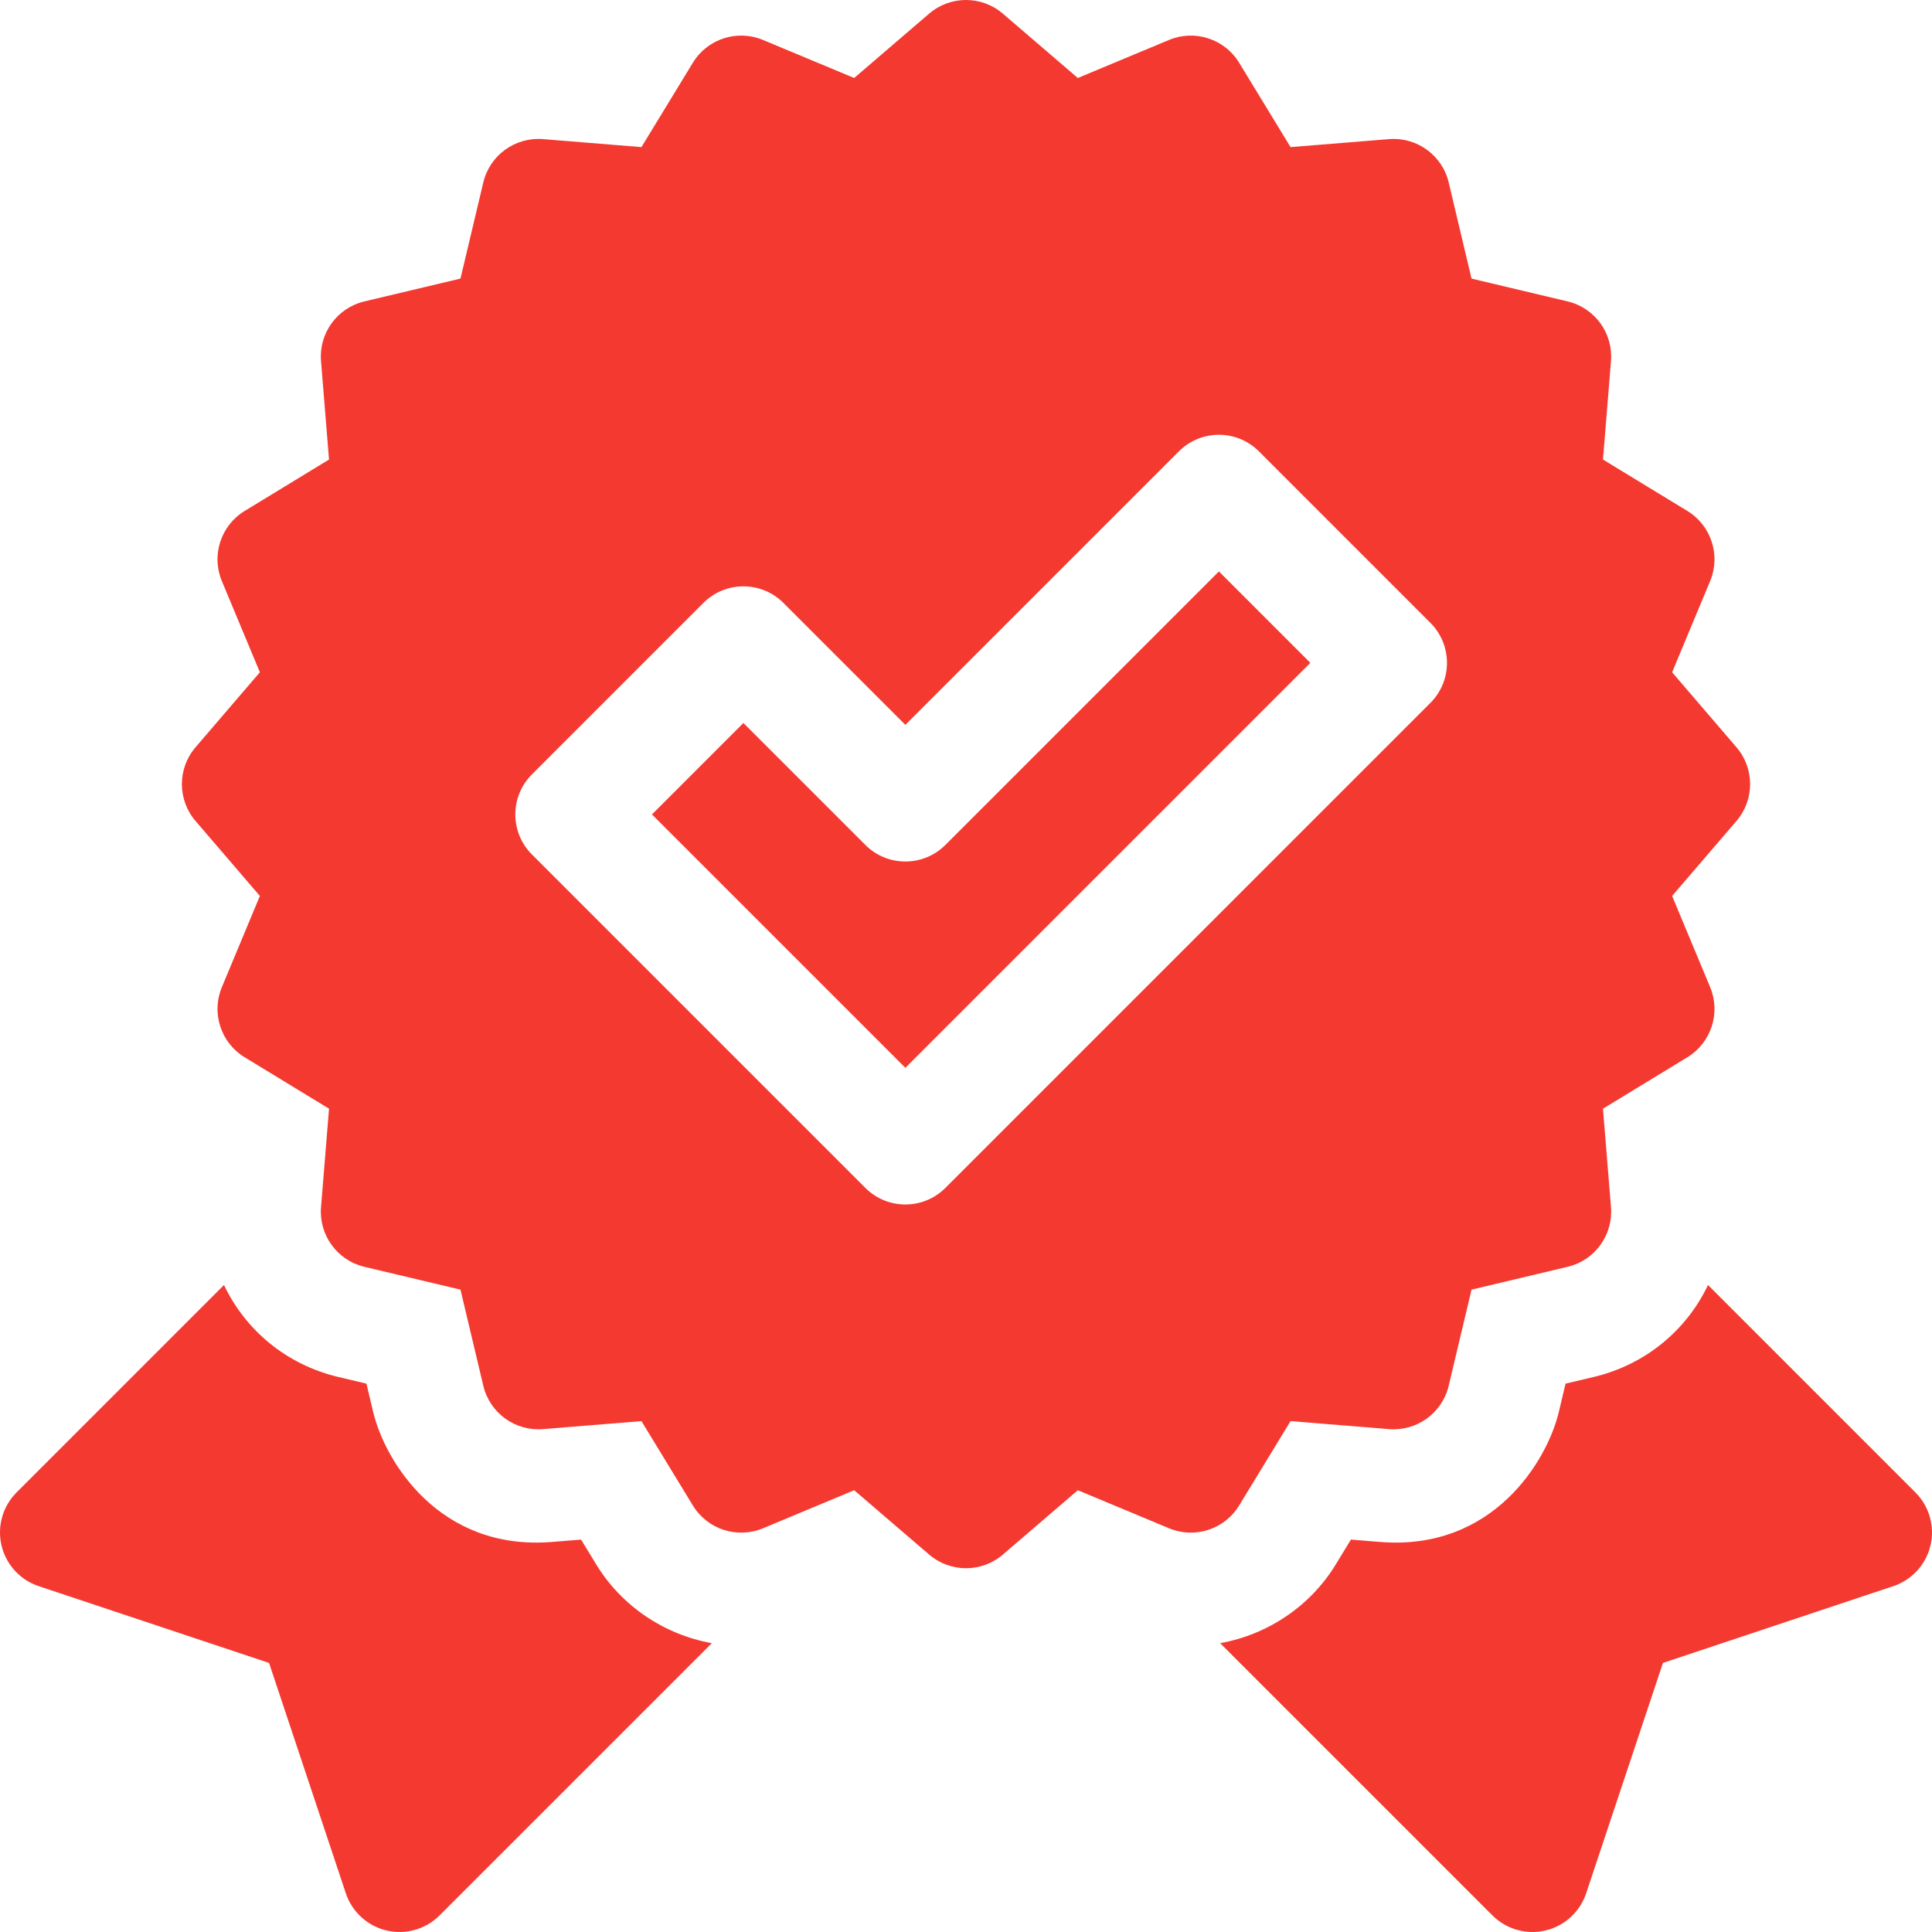
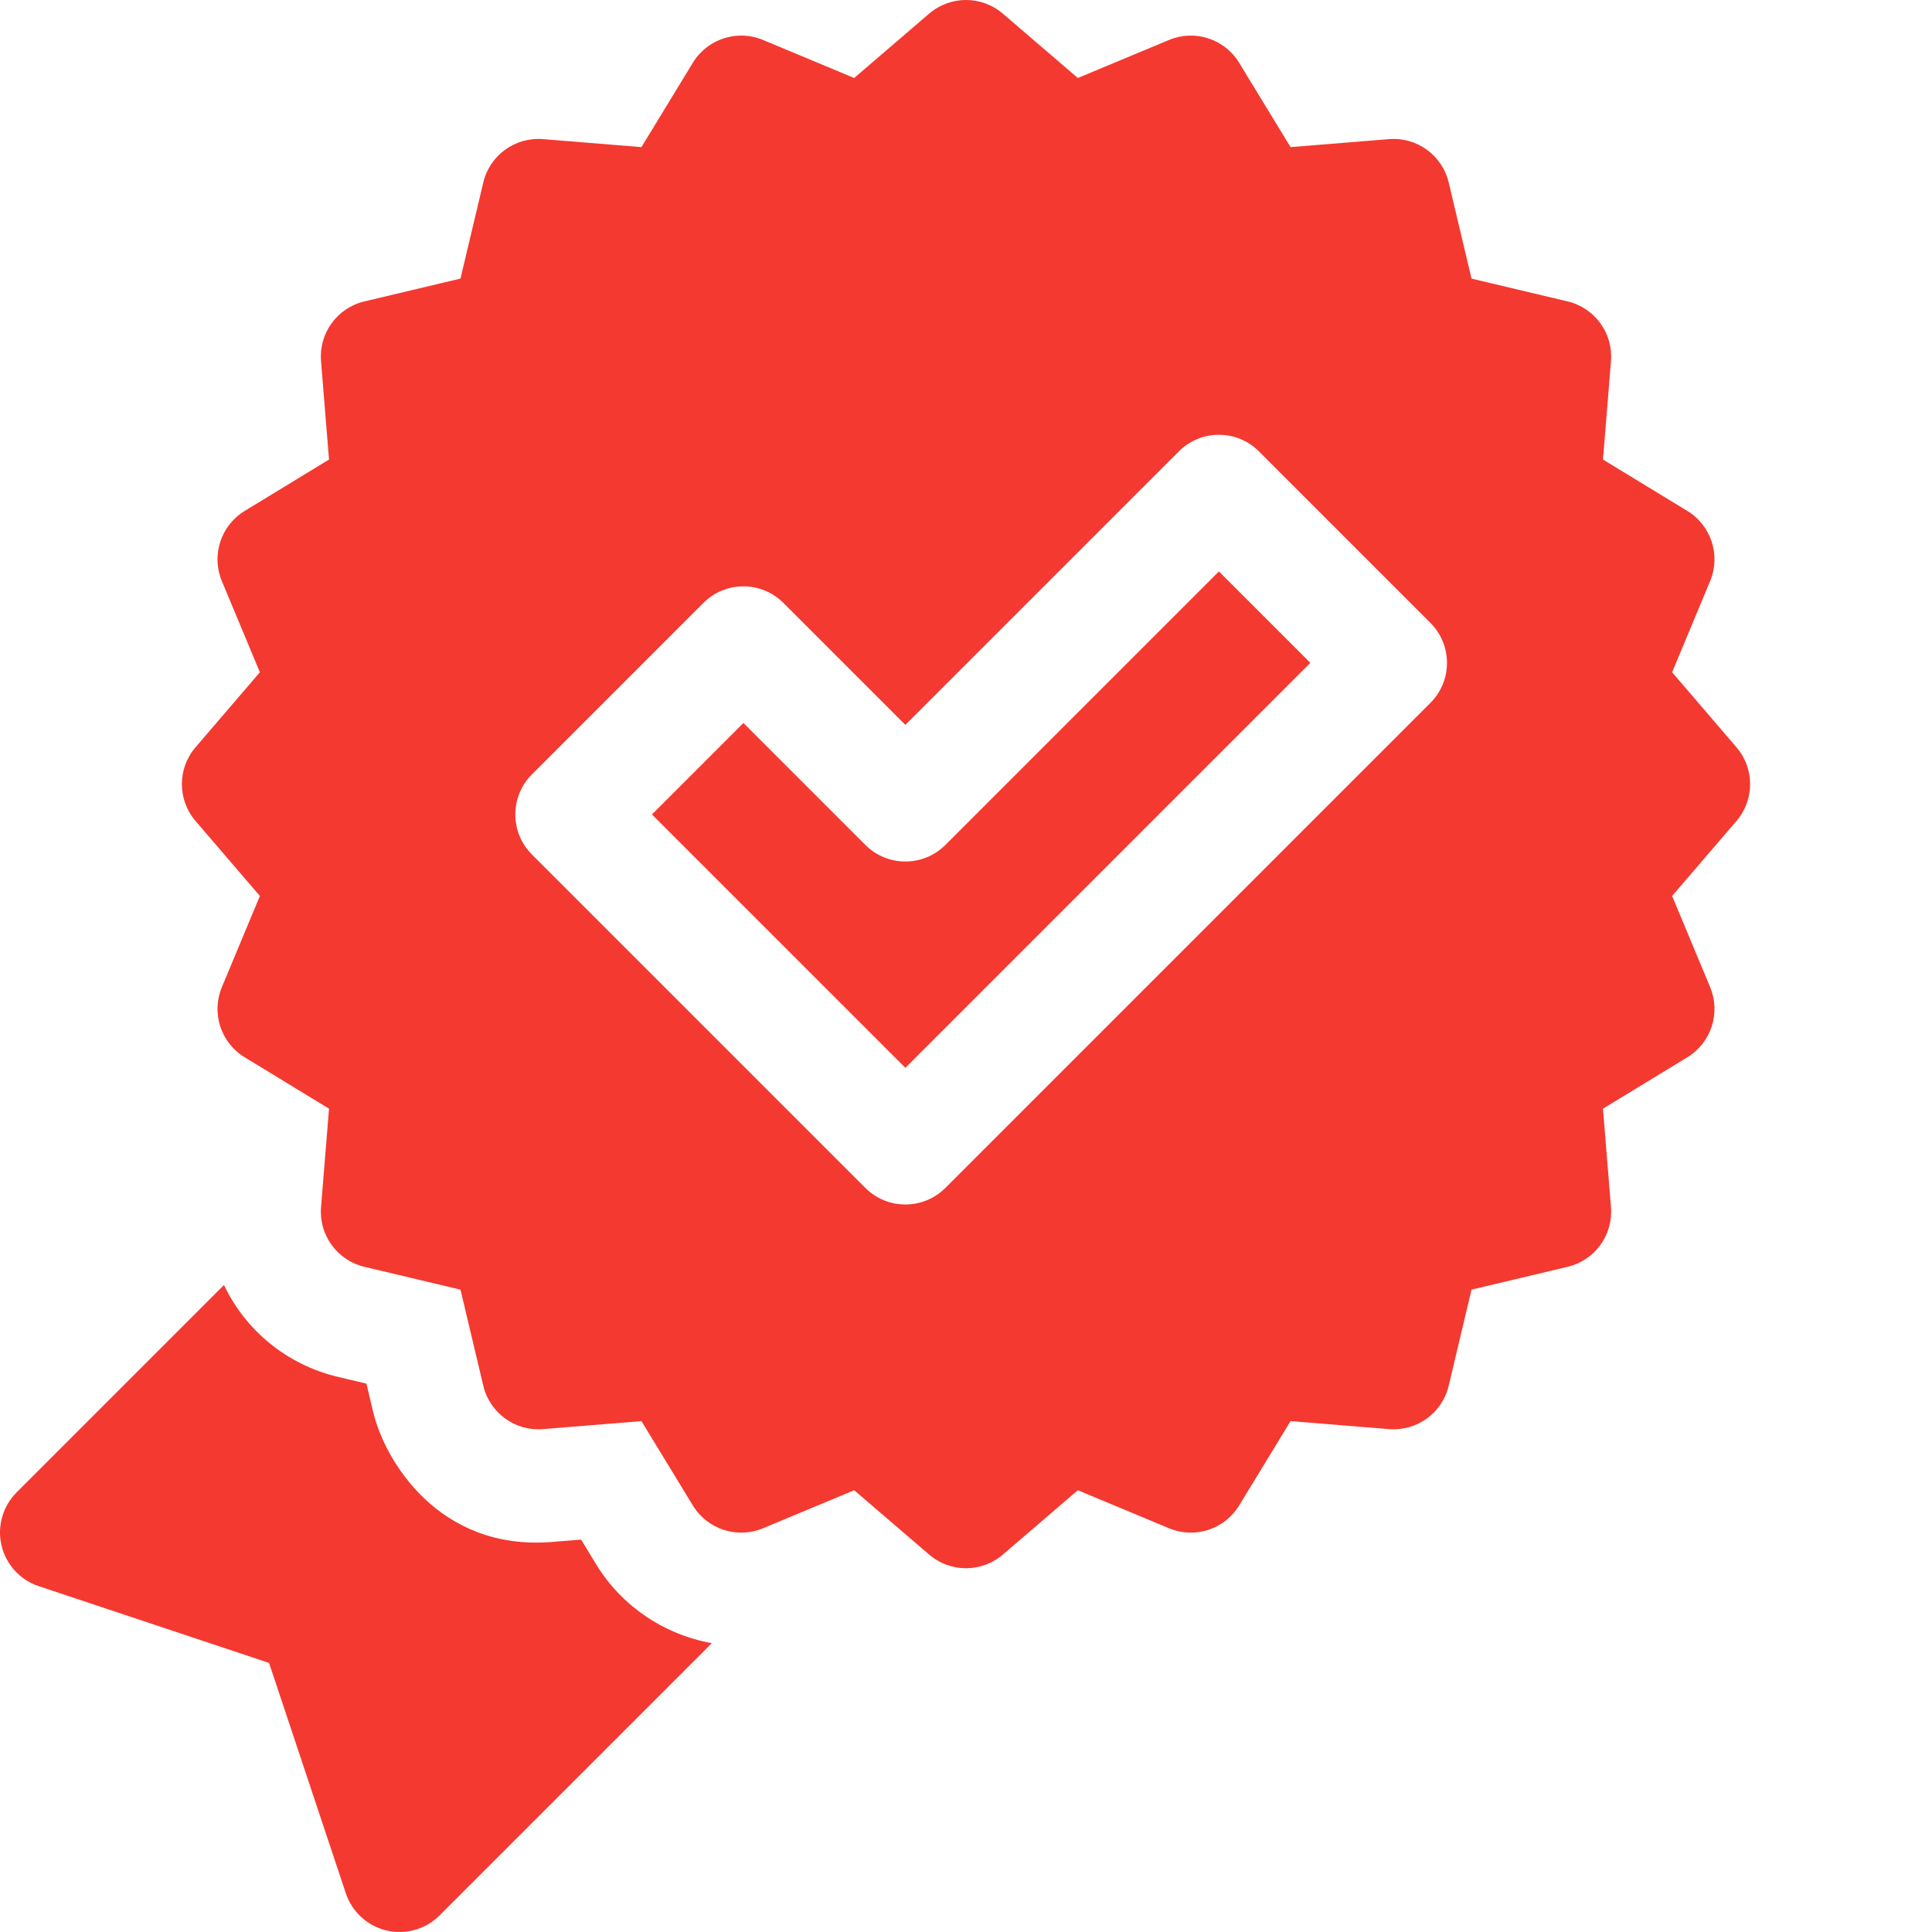
<svg xmlns="http://www.w3.org/2000/svg" width="512" height="512" x="0" y="0" viewBox="0 0 512 512" style="enable-background:new 0 0 512 512" xml:space="preserve" class="">
  <g>
    <g>
-       <path d="m507.606 395.512-54.966-54.972c-5.668 11.929-16.509 21.095-30.264 24.363l-7.488 1.778-1.779 7.494c-3.039 12.799-17.333 36.901-47.42 34.455l-7.681-.624-4.006 6.575c-6.744 11.067-18.064 18.631-30.649 20.874l72.159 72.151c3.676 3.676 8.993 5.187 14.053 3.992 5.06-1.194 9.14-4.924 10.784-9.855l20.347-61.048 61.048-20.347c4.932-1.644 8.661-5.724 9.855-10.784 1.194-5.059-.317-10.377-3.993-14.052z" fill="#f43930" data-original="#000000" style="" class="" />
      <path d="m157.998 414.582-4.006-6.575-7.681.624c-30.087 2.446-44.381-21.656-47.42-34.455l-1.779-7.494-7.488-1.778c-13.755-3.268-24.596-12.434-30.264-24.363l-54.966 54.971c-3.676 3.676-5.187 8.993-3.992 14.053 1.194 5.06 4.924 9.14 9.855 10.784l61.048 20.347 20.347 61.048c1.644 4.932 5.724 8.661 10.784 9.855s10.377-.316 14.053-3.992l72.159-72.151c-12.586-2.244-23.906-9.807-30.65-20.874z" fill="#f43930" data-original="#000000" style="" class="" />
      <path d="m328.384 398.97 13.627-22.36 26.101 2.12c7.367.597 14.097-4.278 15.807-11.485l6.051-25.479 25.471-6.049c7.205-1.712 12.084-8.427 11.484-15.809l-2.12-26.094 22.359-13.626c6.324-3.854 8.889-11.746 6.039-18.582l-10.076-24.166 17.052-19.868c4.823-5.619 4.824-13.918.002-19.538l-17.054-19.875 10.076-24.168c2.85-6.835.285-14.728-6.039-18.582l-22.359-13.626 2.12-26.094c.599-7.382-4.279-14.097-11.484-15.809l-25.471-6.049-6.051-25.479c-1.711-7.207-8.44-12.082-15.807-11.485l-26.101 2.12-13.627-22.36c-3.854-6.326-11.751-8.887-18.584-6.038l-24.164 10.082-19.867-17.054c-5.619-4.823-13.92-4.823-19.539 0l-19.866 17.052-24.164-10.082c-6.837-2.851-14.729-.287-18.584 6.038l-13.627 22.36-26.101-2.12c-7.382-.591-14.096 4.278-15.807 11.485l-6.051 25.479-25.471 6.051c-7.205 1.712-12.084 8.427-11.484 15.809l2.12 26.094-22.359 13.626c-6.324 3.854-8.889 11.746-6.039 18.582l10.076 24.168-17.054 19.875c-4.822 5.62-4.821 13.919.002 19.538l17.052 19.868-10.074 24.166c-2.85 6.836-.285 14.728 6.039 18.582l22.359 13.626-2.12 26.094c-.599 7.382 4.279 14.097 11.484 15.809l25.471 6.049 6.051 25.479c1.712 7.207 8.426 12.076 15.807 11.485l26.101-2.12 13.627 22.36c3.854 6.325 11.747 8.889 18.584 6.038l24.164-10.082 19.866 17.051c5.619 4.823 13.92 4.823 19.539 0l19.866-17.051 24.164 10.082c6.832 2.849 14.729.287 18.583-6.038zm-77.844-84.163c-5.856 5.857-15.355 5.859-21.213 0l-88.367-88.367c-5.858-5.857-5.858-15.355 0-21.213l45.444-45.445c5.857-5.858 15.355-5.858 21.213 0l32.316 32.315 72.482-72.482c5.857-5.858 15.355-5.858 21.213 0l45.444 45.444c5.858 5.858 5.858 15.355 0 21.213z" fill="#f43930" data-original="#000000" style="" class="" />
      <path d="m250.54 223.917c-5.857 5.858-15.355 5.858-21.213 0l-32.316-32.315-24.231 24.231 67.154 67.153 107.32-107.32-24.231-24.231z" fill="#f43930" data-original="#000000" style="" class="" />
    </g>
  </g>
</svg>